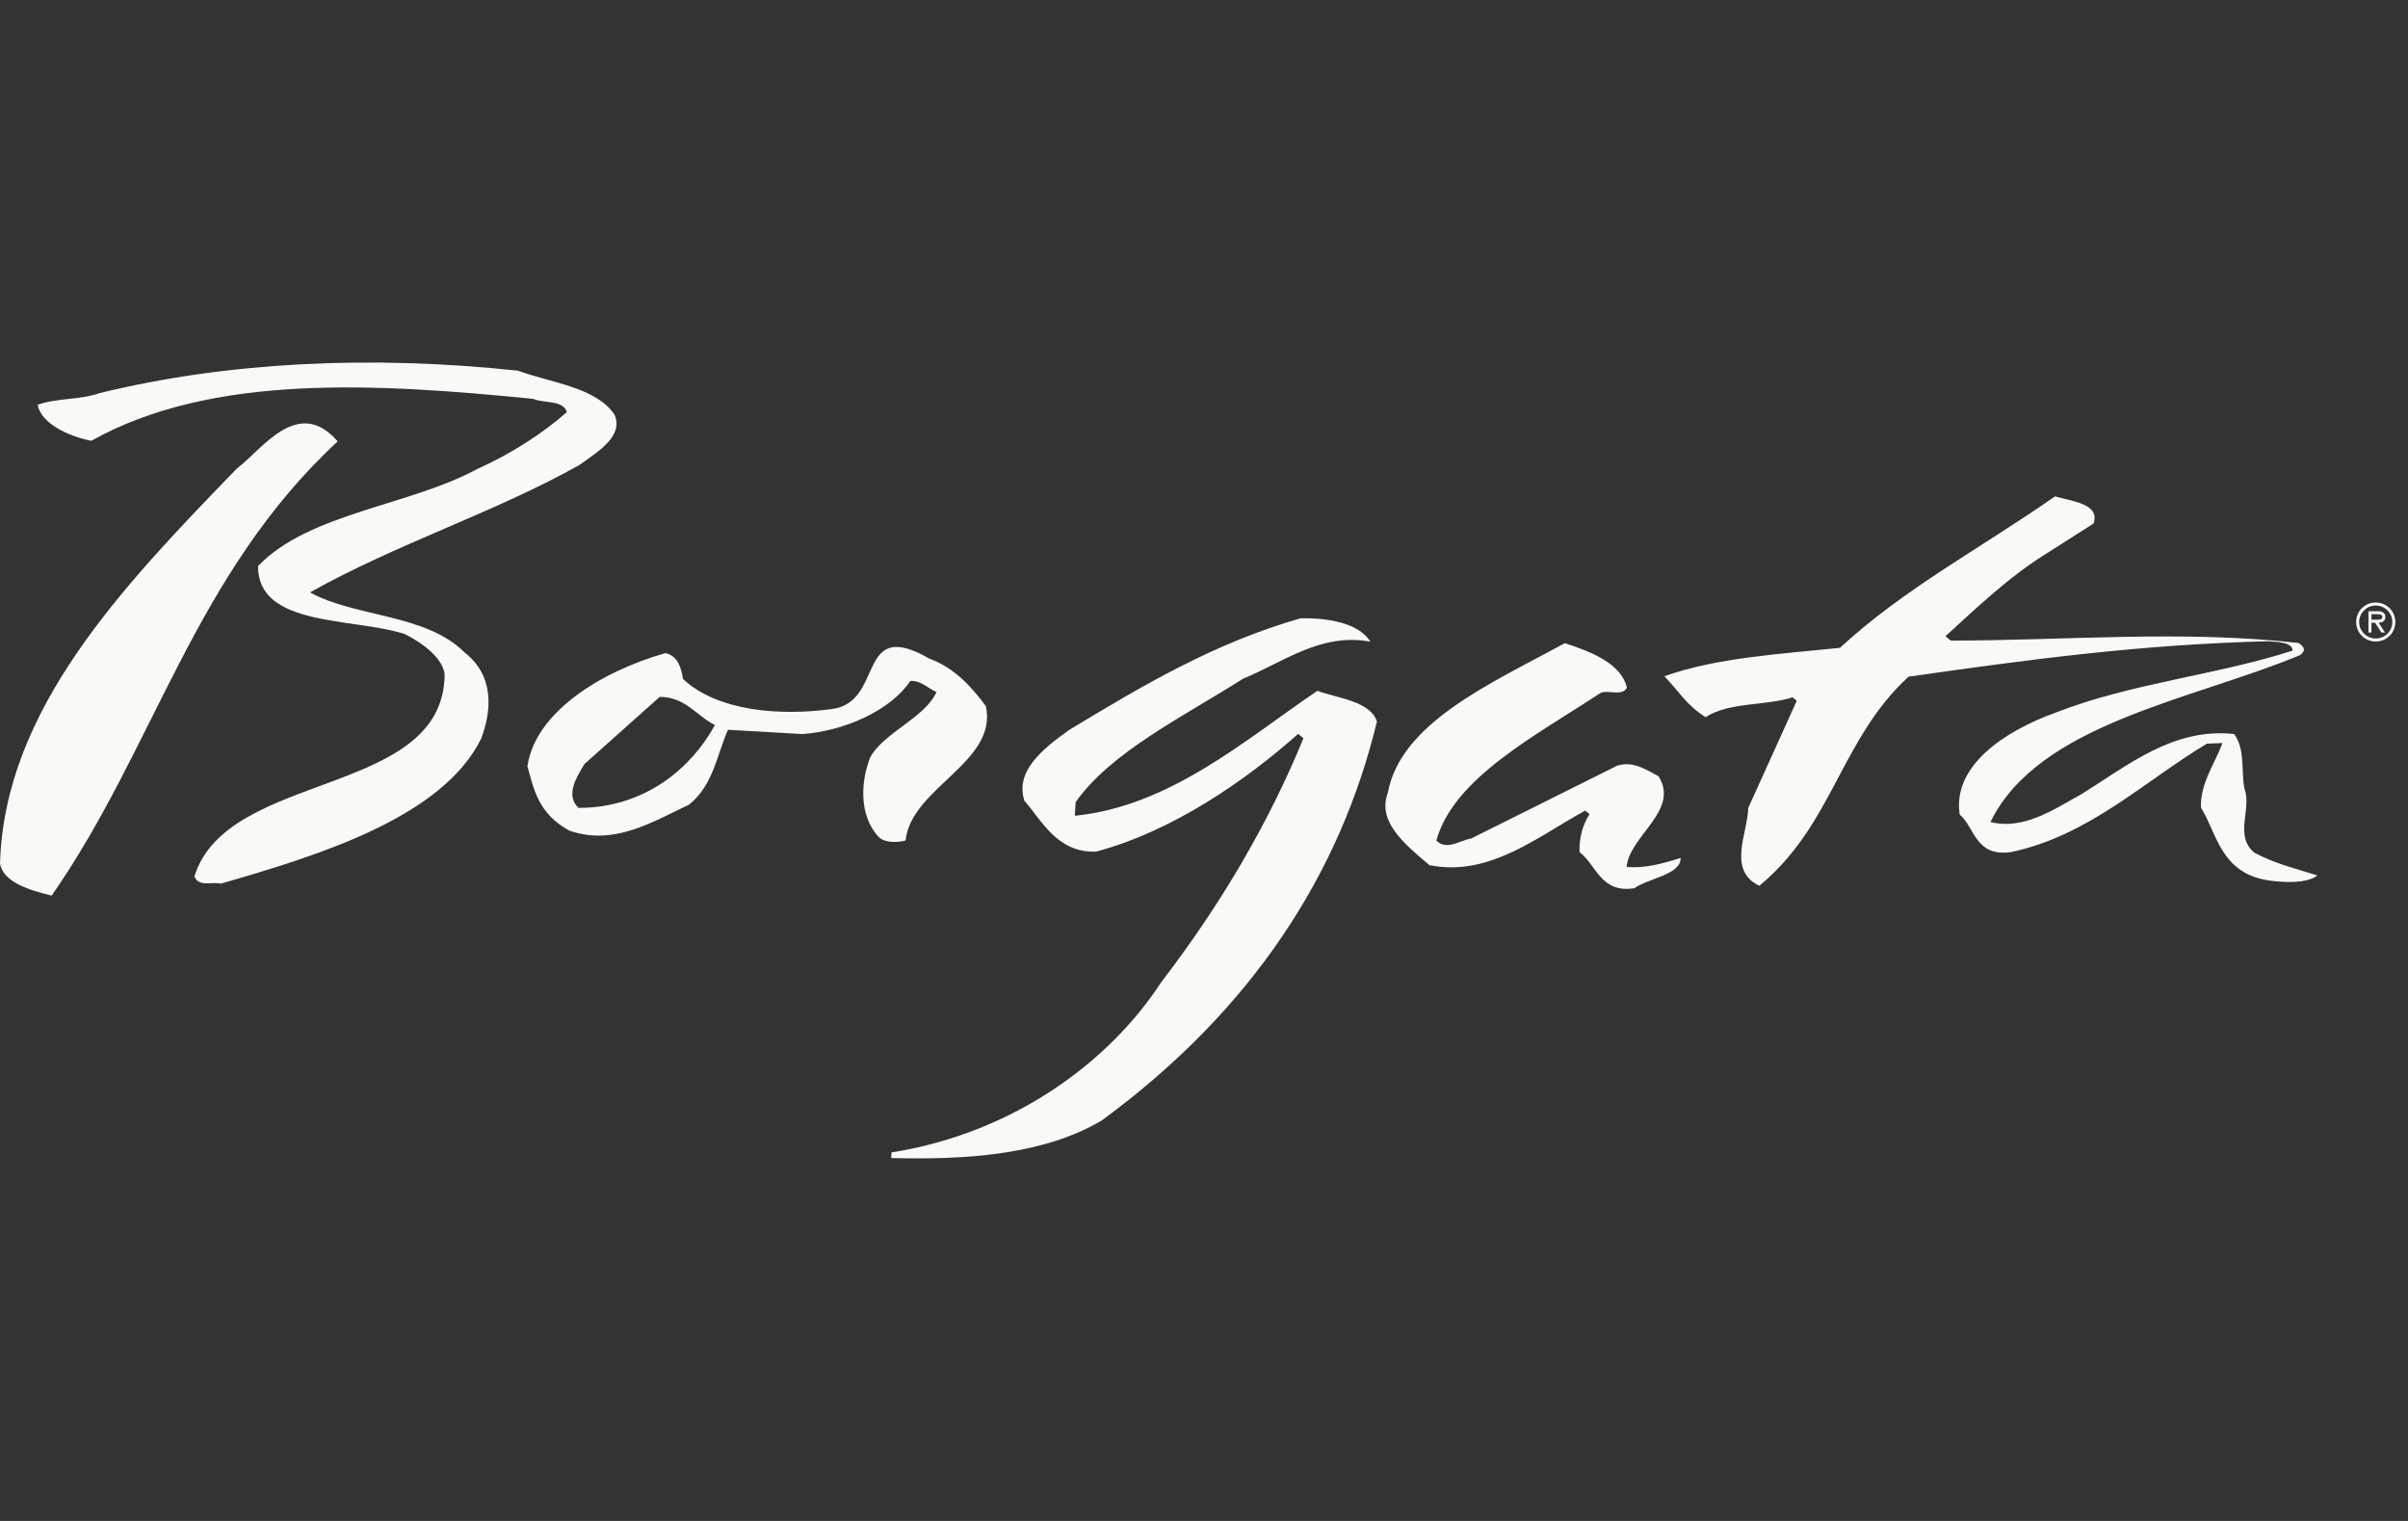
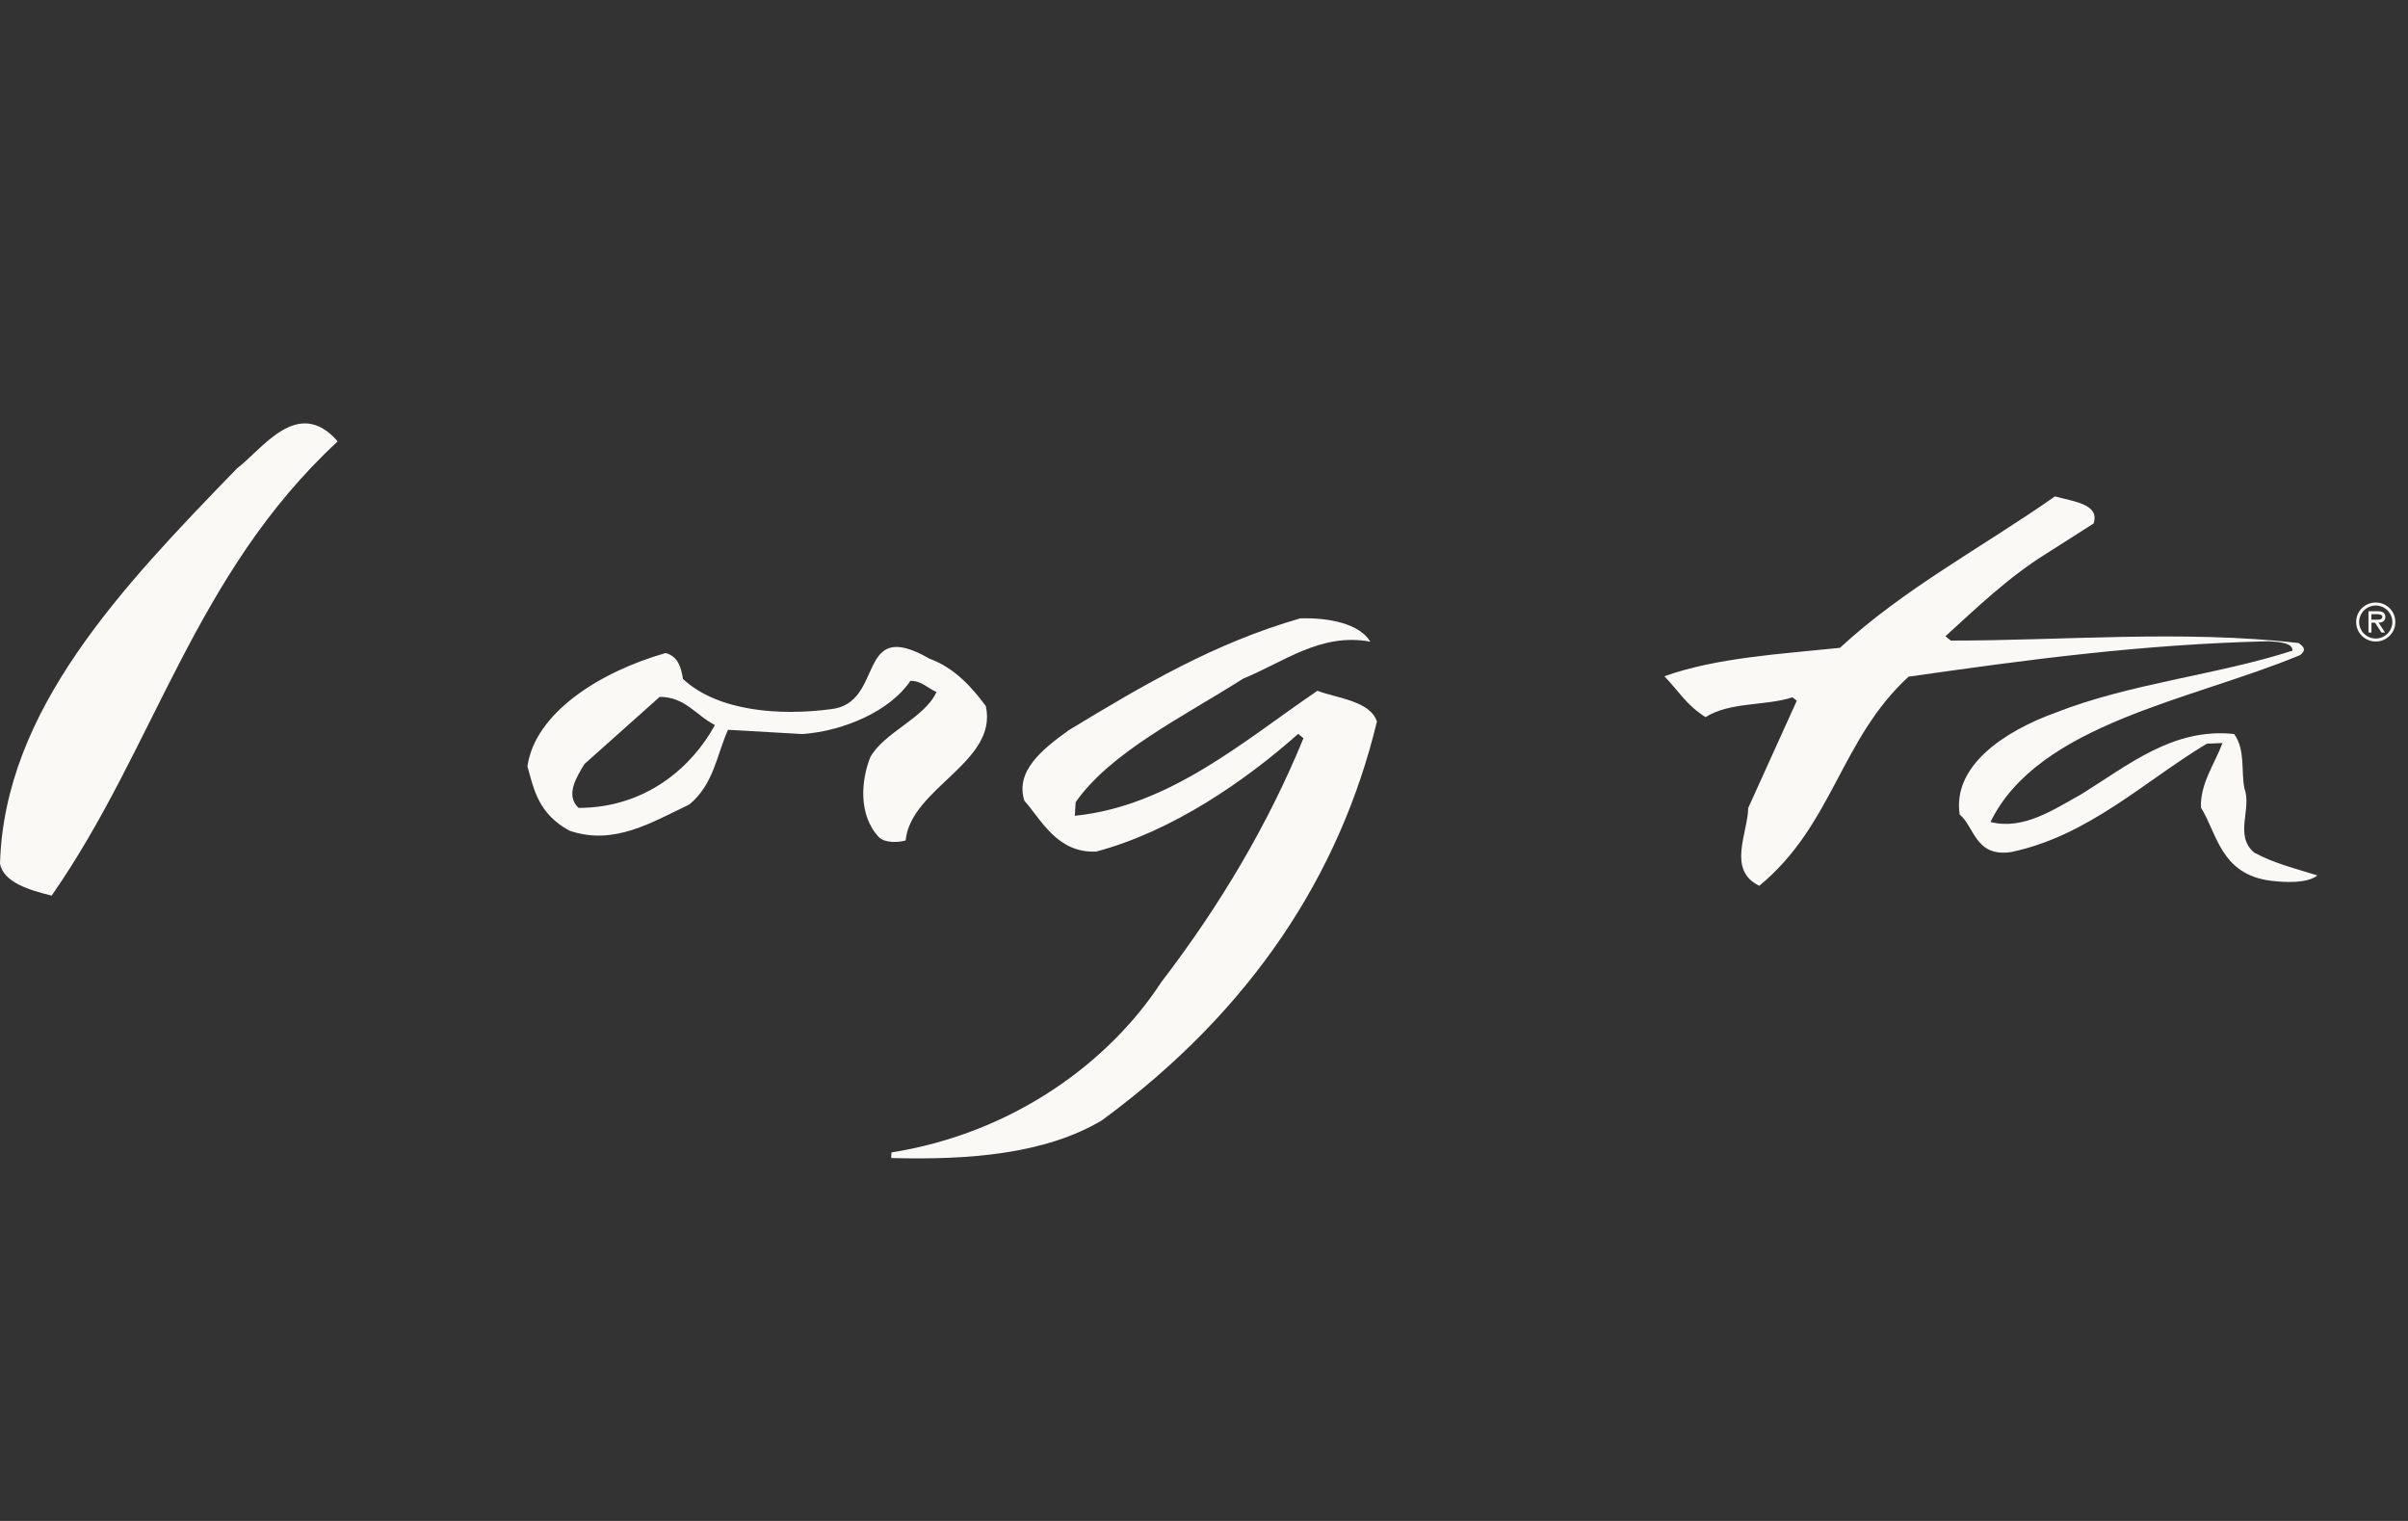
<svg xmlns="http://www.w3.org/2000/svg" width="95" height="60" viewBox="0 0 95 60" fill="none">
  <rect x="0" y="0" width="95" height="60" fill="#333333" stroke="none" />
  <g clip-path="url(#clip0_743_291)">
-     <path d="M24.248 16.364C24.596 17.207 23.638 17.785 22.859 18.343C19.54 20.21 15.596 21.472 12.231 23.369C14.021 24.359 16.802 24.203 18.34 25.749C19.518 26.673 19.394 28.06 18.98 29.145C17.436 32.256 12.555 33.75 8.708 34.86C8.273 34.771 7.864 35.001 7.669 34.577C8.967 30.373 17.482 31.466 17.542 26.622C17.491 25.985 16.69 25.369 15.963 25.01C13.89 24.352 10.172 24.739 10.179 22.332C12.193 20.23 16.167 19.953 18.847 18.492C20.111 17.931 21.435 17.088 22.363 16.255C22.215 15.771 21.459 15.917 21.03 15.734C14.862 15.125 8.375 14.718 3.602 17.389C2.689 17.21 1.619 16.704 1.485 15.968C2.248 15.695 3.168 15.78 3.931 15.507C8.973 14.277 14.62 14.001 20.434 14.623C21.77 15.111 23.52 15.276 24.248 16.364Z" fill="#FAF9F5" />
    <path d="M80.732 21.839C79.269 22.743 77.959 23.997 76.751 25.099L76.962 25.27C81.404 25.273 86.091 24.846 90.681 25.365C90.935 25.538 90.971 25.667 90.741 25.844C86.46 27.624 80.424 28.543 78.528 32.427C79.829 32.755 81.019 31.936 82.11 31.333C83.935 30.203 85.739 28.692 88.142 28.957C88.59 29.585 88.41 30.398 88.546 31.103C88.851 31.913 88.132 32.95 88.928 33.63C89.695 34.054 90.563 34.263 91.426 34.535C91.012 34.861 90.135 34.81 89.611 34.747C87.602 34.505 87.476 32.88 86.831 31.86C86.798 30.907 87.369 30.148 87.682 29.311L87.064 29.338C84.603 30.812 82.412 32.968 79.339 33.614C77.92 33.818 77.901 32.612 77.313 32.134C77.026 30.248 78.997 28.872 81.109 28.108C84.079 26.948 87.44 26.635 90.443 25.668C90.461 25.352 89.892 25.319 89.497 25.297C84.475 25.418 80.041 26.018 75.296 26.694C72.602 29.168 72.319 32.543 69.409 34.943C68.124 34.33 68.957 32.856 68.97 31.875L70.886 27.644L70.718 27.508C69.642 27.857 68.244 27.681 67.286 28.291C66.522 27.803 66.244 27.281 65.663 26.677C67.729 25.941 70.245 25.801 72.59 25.556C75.1 23.23 78.185 21.602 81.073 19.582C81.765 19.78 82.859 19.876 82.595 20.652L80.732 21.839Z" fill="#FAF9F5" />
    <path d="M13.323 17.412C7.653 22.661 6.116 29.48 2.038 35.33C1.171 35.121 0.133 34.808 0 34.071C0.175 27.996 4.809 23.162 9.346 18.482C10.358 17.716 11.755 15.611 13.323 17.412Z" fill="#FAF9F5" />
    <path d="M54.064 25.314C52.105 24.947 50.63 26.129 49.053 26.767C46.677 28.277 43.825 29.665 42.436 31.645L42.404 32.182C46.166 31.797 49.088 29.209 51.973 27.252C52.791 27.553 54.06 27.658 54.322 28.465C52.875 34.467 49.398 39.848 43.47 44.198C41.238 45.527 38.233 45.766 35.159 45.683L35.171 45.462C40.011 44.695 43.781 41.869 45.808 38.753C48.14 35.715 50.042 32.496 51.424 29.122L51.214 28.951C49.174 30.766 46.285 32.786 43.246 33.594C41.703 33.663 41.076 32.327 40.415 31.591C40.042 30.428 41.103 29.571 42.159 28.809C45.122 27.015 47.902 25.37 51.302 24.393C52.403 24.362 53.622 24.591 54.064 25.314Z" fill="#FAF9F5" />
-     <path d="M64.185 27.13C63.987 27.499 63.391 27.179 63.116 27.353C60.601 29.014 57.337 30.695 56.667 33.161C57.083 33.565 57.591 33.151 58.035 33.081L63.787 30.212C64.415 29.995 64.966 30.375 65.434 30.624C66.281 31.972 64.287 32.967 64.173 34.197C64.873 34.269 65.633 34.059 66.305 33.844C66.311 34.51 65.072 34.629 64.477 35.039C63.145 35.247 62.989 34.128 62.315 33.614C62.301 33.074 62.419 32.574 62.71 32.116L62.541 31.979C60.725 32.951 58.782 34.614 56.392 34.128C55.343 33.243 54.336 32.392 54.752 31.274C55.263 28.516 58.784 26.977 61.736 25.373C62.816 25.72 63.974 26.199 64.185 27.13Z" fill="#FAF9F5" />
    <path d="M22.825 31.871C22.283 31.364 22.765 30.631 23.057 30.141L26.025 27.492C27.038 27.487 27.478 28.242 28.205 28.601C27.319 30.229 25.509 31.867 22.825 31.871ZM38.893 27.855C38.404 27.193 37.704 26.36 36.67 25.984C33.732 24.294 34.94 27.754 32.772 27.977C30.777 28.242 28.324 28.069 26.945 26.785C26.881 26.401 26.778 25.888 26.257 25.763C23.663 26.5 21.105 28.127 20.808 30.233C21.064 31.135 21.229 32.095 22.466 32.769C24.234 33.379 25.741 32.419 27.188 31.742C28.158 30.942 28.267 29.808 28.721 28.789L31.659 28.958C33.338 28.834 35.145 28.019 35.916 26.859C36.356 26.853 36.602 27.152 36.946 27.299C36.491 28.319 34.874 28.89 34.334 29.873C33.974 30.771 33.85 32.158 34.68 33.031C34.93 33.267 35.46 33.235 35.728 33.155C35.936 31.075 39.381 30.07 38.893 27.855Z" fill="#FAF9F5" />
    <path d="M93.7 24.447C93.804 24.447 93.988 24.467 93.988 24.333C93.988 24.246 93.874 24.23 93.783 24.23H93.558V24.447H93.7ZM94.094 24.954H93.953L93.7 24.565H93.558V24.954H93.44V24.112H93.807C93.958 24.112 94.106 24.154 94.106 24.335C94.106 24.5 93.99 24.562 93.84 24.565L94.094 24.954ZM94.382 24.538C94.382 24.175 94.081 23.887 93.728 23.887C93.375 23.887 93.073 24.175 93.073 24.538C93.073 24.901 93.375 25.189 93.728 25.189C94.081 25.189 94.382 24.901 94.382 24.538ZM92.955 24.538C92.955 24.11 93.296 23.769 93.728 23.769C94.159 23.769 94.5 24.11 94.5 24.538C94.5 24.966 94.159 25.307 93.728 25.307C93.296 25.307 92.955 24.966 92.955 24.538Z" fill="#FAF9F5" />
  </g>
  <defs>
    <clipPath id="clip0_743_291">
      <rect width="94.5" height="32" fill="white" transform="translate(0 14)" />
    </clipPath>
  </defs>
</svg>